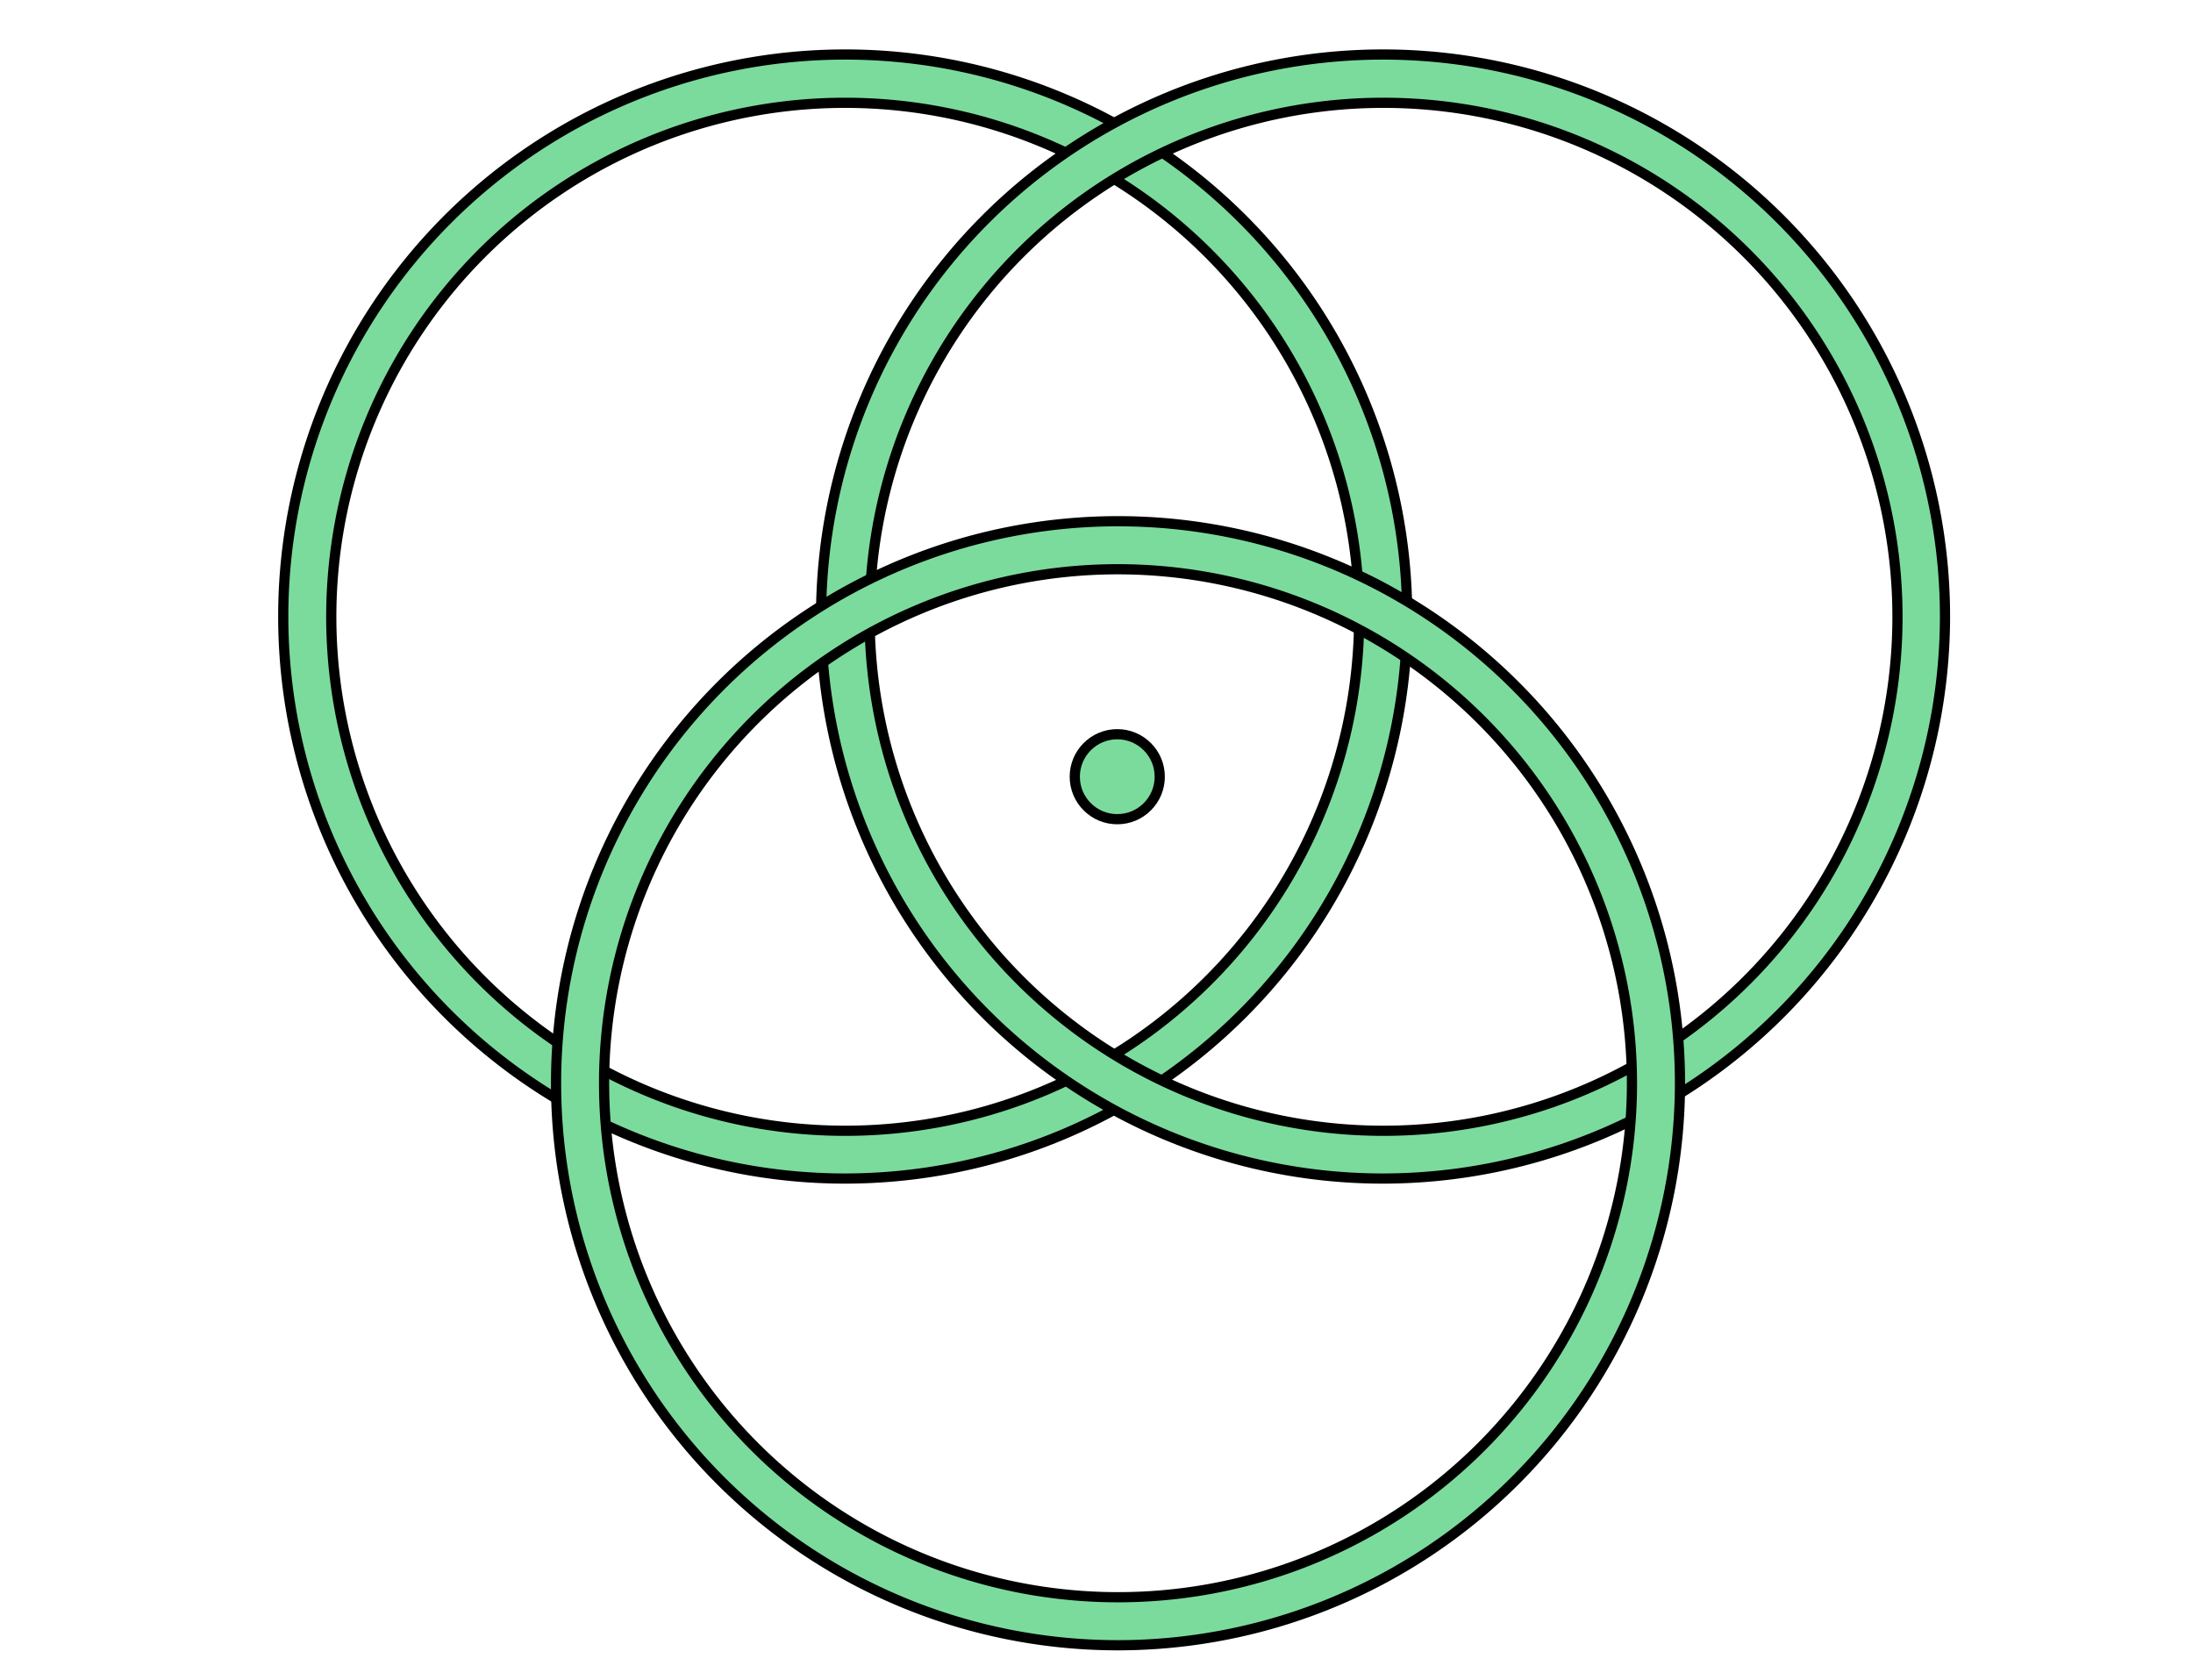
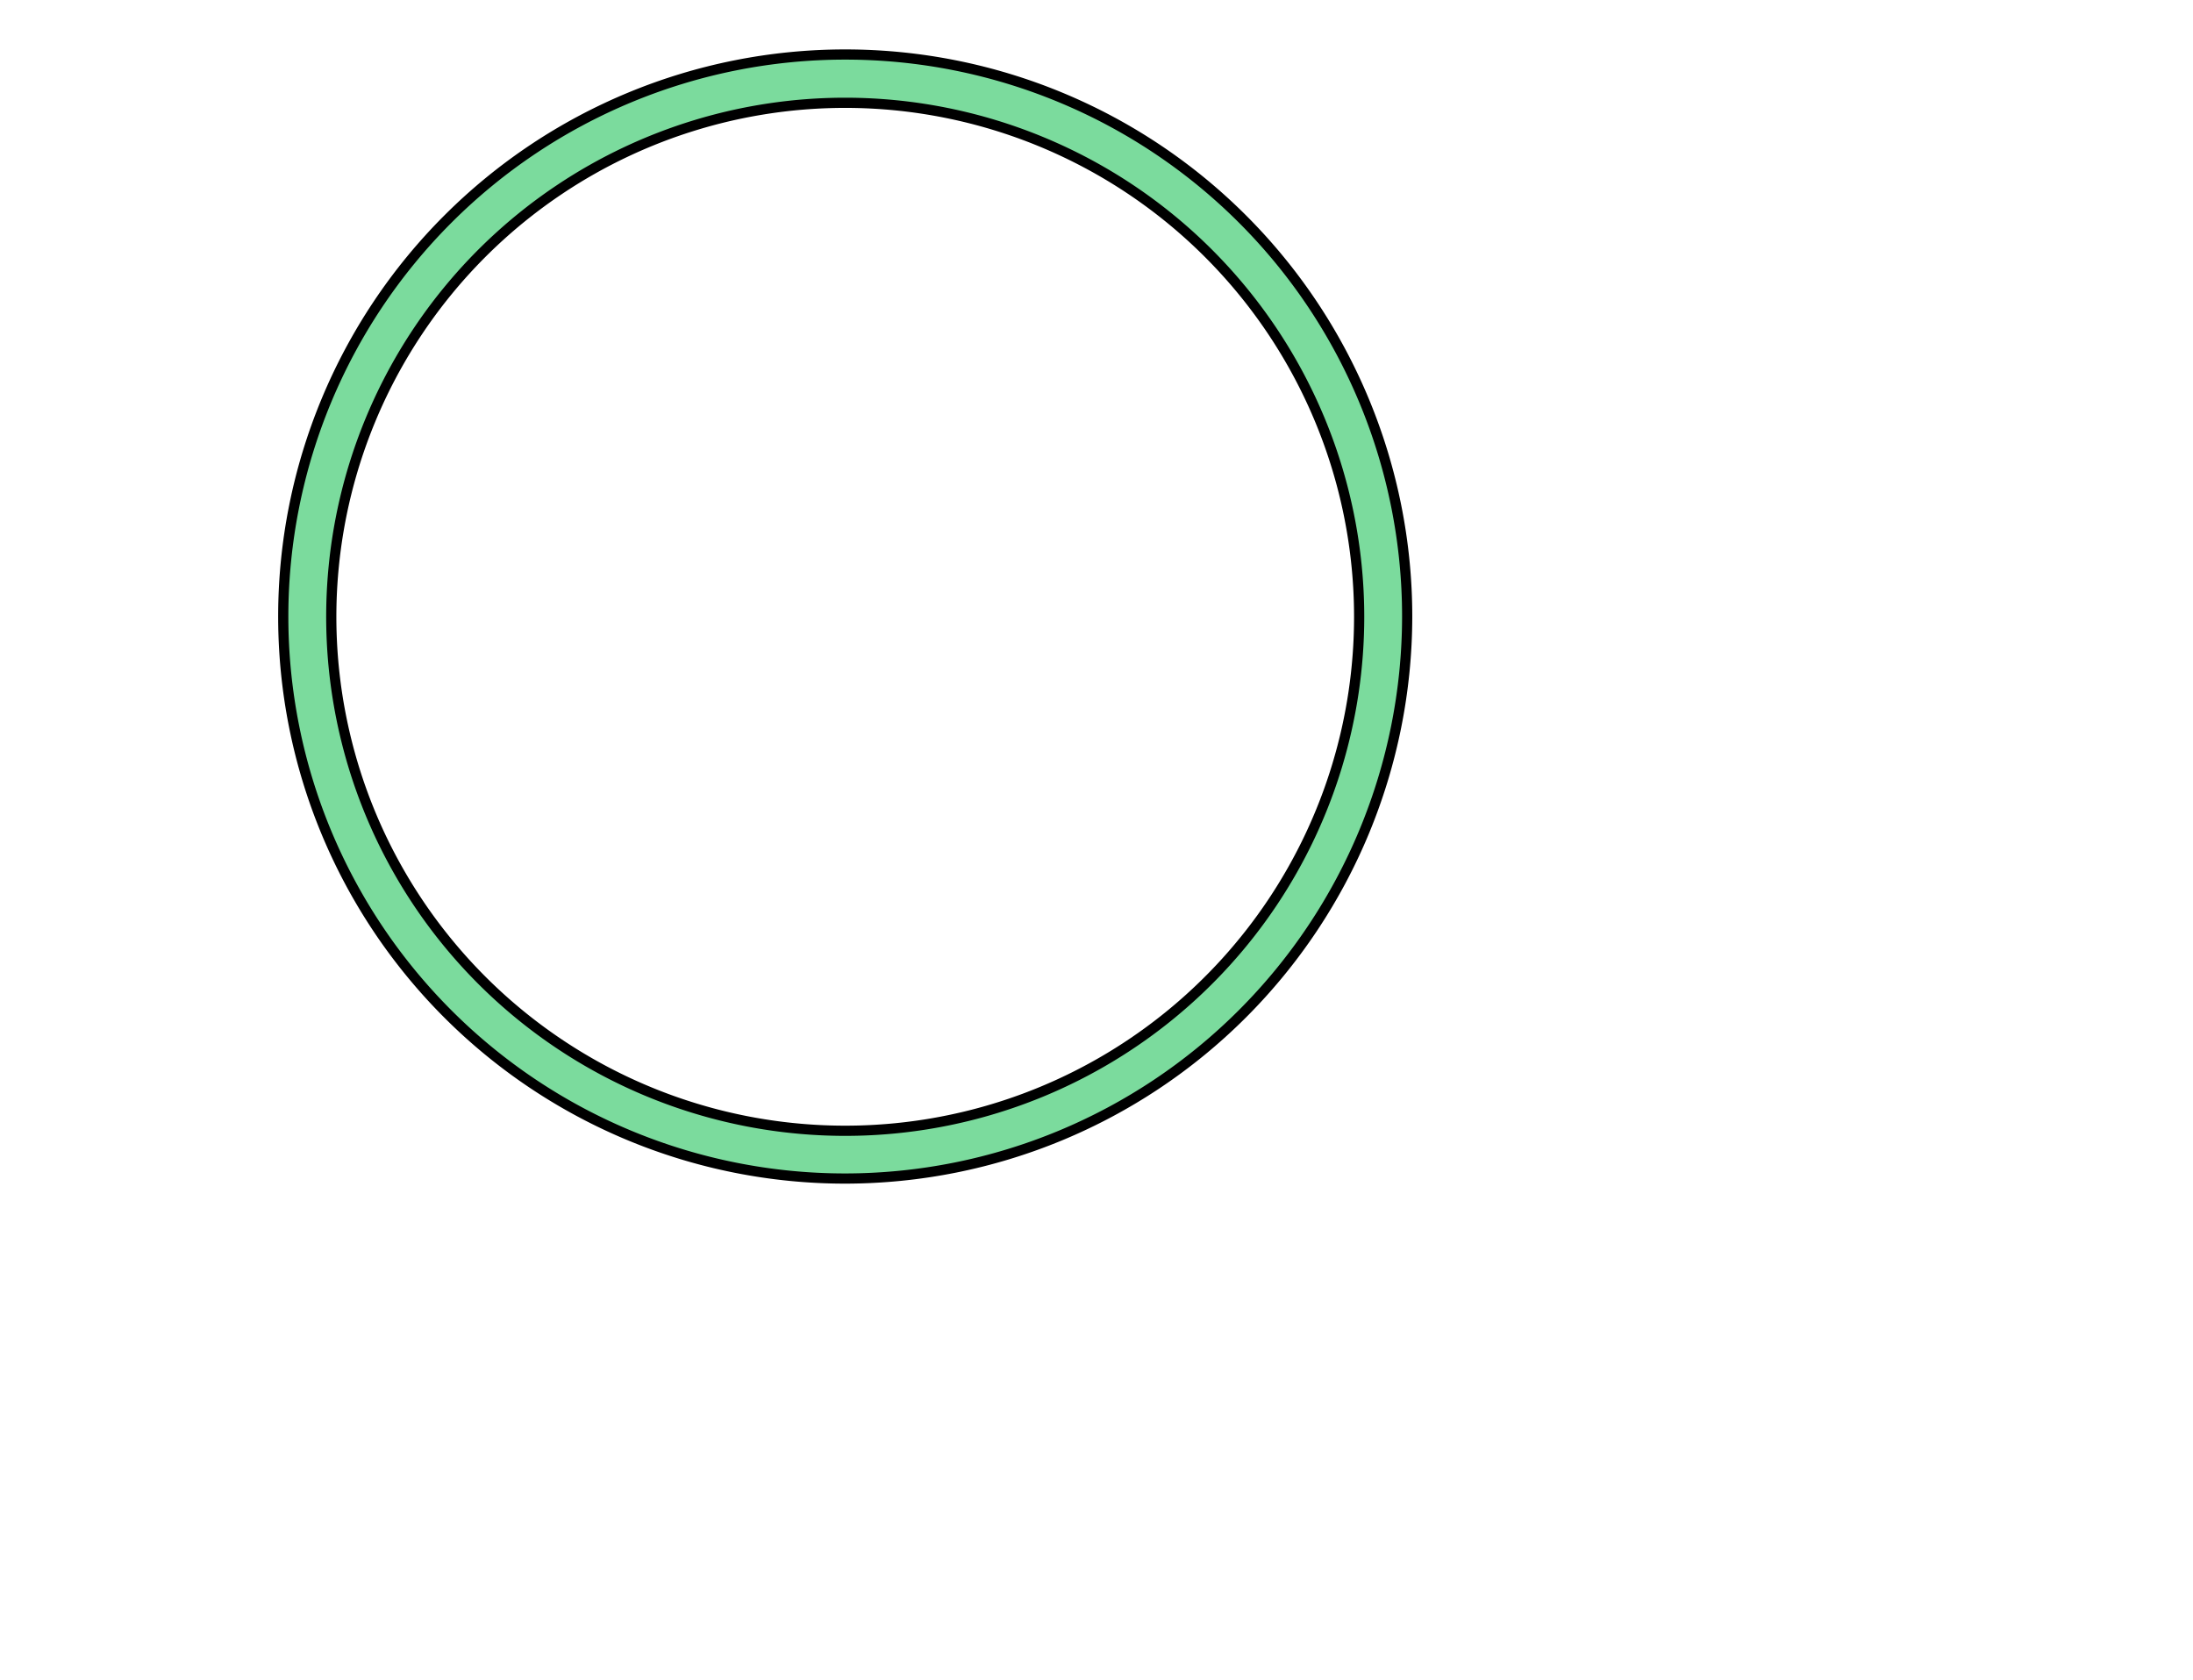
<svg xmlns="http://www.w3.org/2000/svg" width="215.23" height="164.9" data-name="Layer 1">
  <g>
    <title>Layer 1</title>
    <g stroke="null" data-name="9" id="_9">
-       <circle stroke="null" id="svg_32" fill="#7bdb9d" r="4.17" cy="76.222" cx="109.653" class="cls-12" />
      <path stroke="null" id="svg_33" fill="#7bdb9d" d="m82.953,115.656a55.153,55.153 0 1 1 55.153,-55.153a55.202,55.202 0 0 1 -55.153,55.153zm0,-105.568a50.44,50.44 0 1 0 50.44,50.415a50.464,50.464 0 0 0 -50.44,-50.415z" class="cls-12" />
-       <path stroke="null" id="svg_34" fill="#7bdb9d" d="m135.737,115.656a55.153,55.153 0 1 1 55.153,-55.153a55.202,55.202 0 0 1 -55.153,55.153zm0,-105.568a50.44,50.44 0 1 0 50.489,50.415a50.464,50.464 0 0 0 -50.489,-50.415z" class="cls-12" />
-       <path stroke="null" id="svg_35" fill="#7bdb9d" d="m109.727,161.456a55.153,55.153 0 1 1 55.153,-55.153a55.202,55.202 0 0 1 -55.153,55.153zm0,-105.593a50.44,50.44 0 1 0 50.44,50.44a50.489,50.489 0 0 0 -50.44,-50.44z" class="cls-12" />
    </g>
  </g>
</svg>